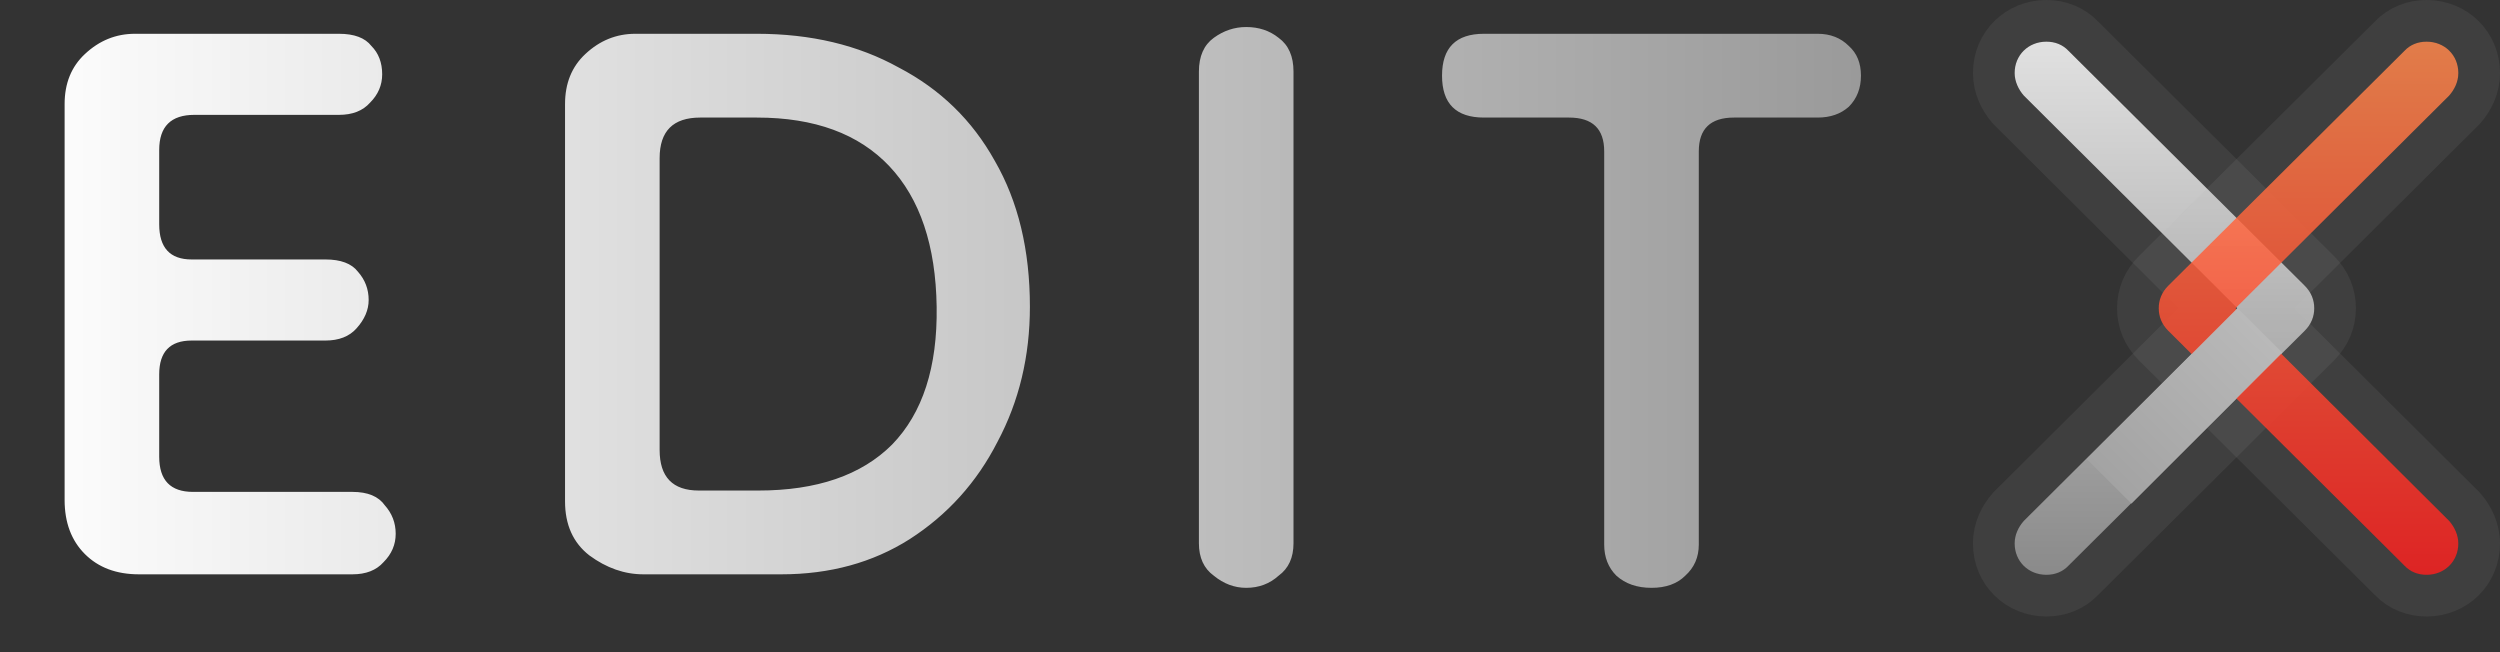
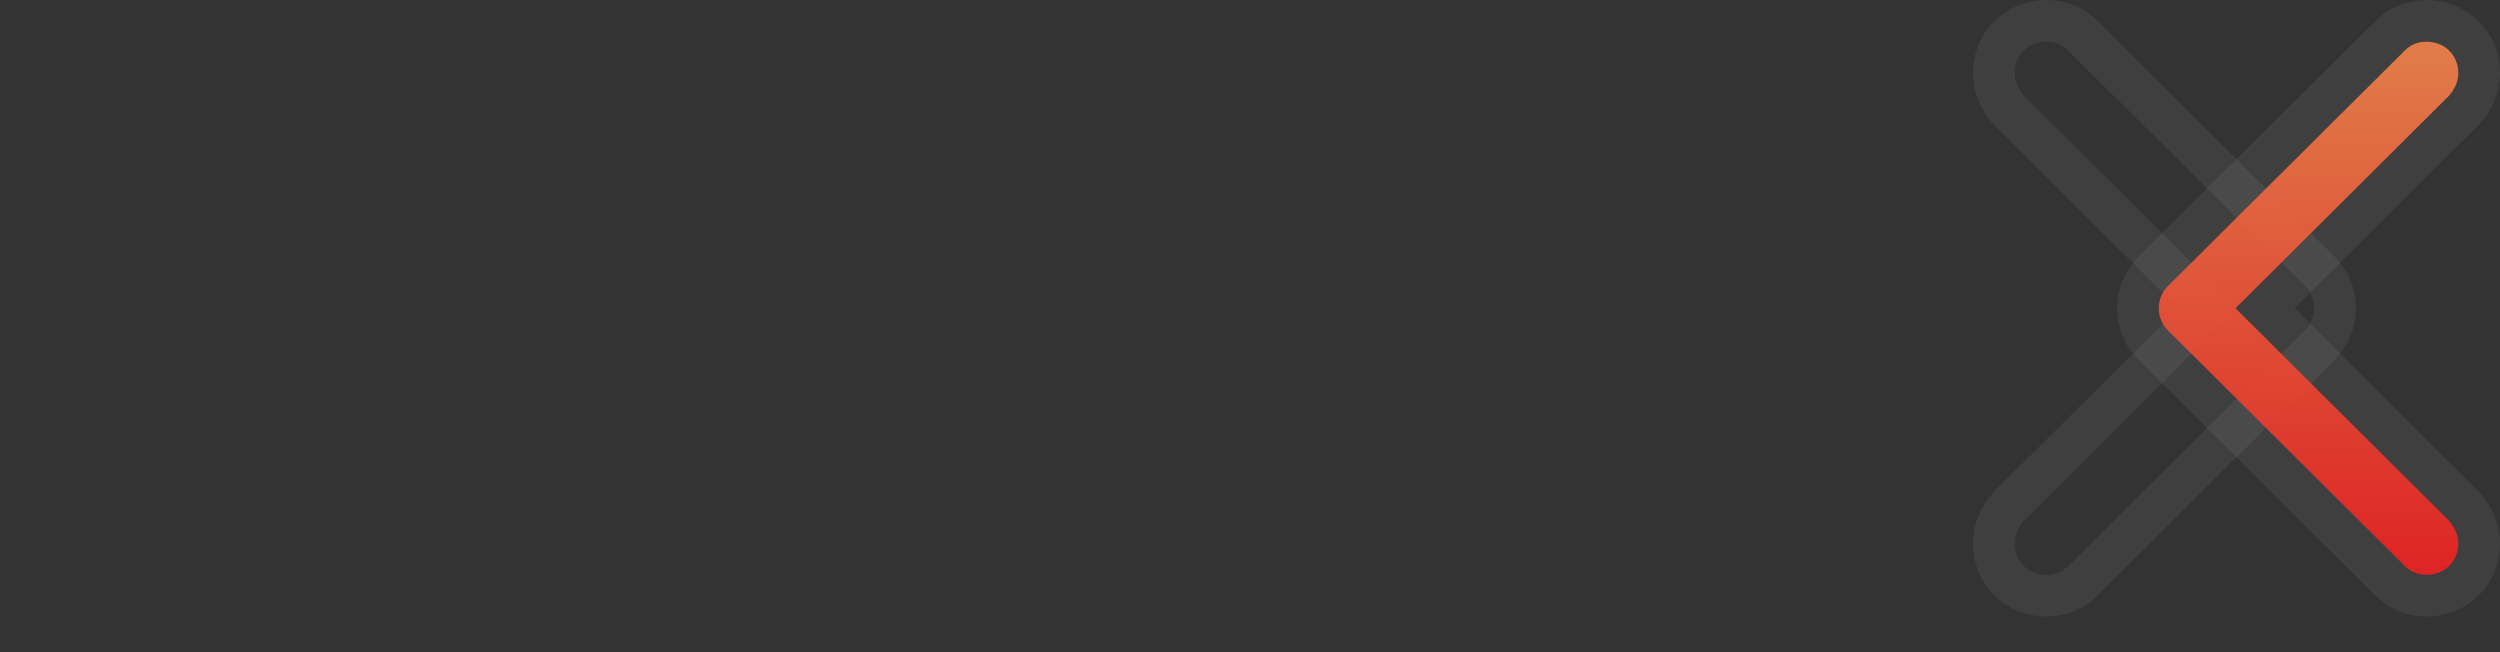
<svg xmlns="http://www.w3.org/2000/svg" width="2220" height="579" viewBox="0 0 2220 579" fill="none">
  <rect x="0" y="0" width="2220" height="579" fill="#333333" stroke="none" />
-   <path d="M2055.05 273.721C2055.05 266.249 2052.33 259.457 2046.57 253.683L1836.85 45.151C1831.76 39.717 1824.97 37 1817.17 37C1801.22 37 1789 48.887 1789 64.85C1789 72.321 1792.39 79.454 1797.14 84.888L1986.84 273.721L1797.14 462.554C1792.39 467.988 1789 474.781 1789 482.592C1789 498.555 1801.22 510.442 1817.17 510.442C1824.97 510.442 1831.76 507.725 1836.85 502.291L2046.57 293.759C2052.33 287.985 2055.05 281.193 2055.05 273.721Z" fill="url(#paint0_linear_52_1793)" fill-opacity="0.85" />
  <path d="M1817.17 18.5C1829.42 18.5 1841.16 22.869 1850.06 32.197L2059.61 240.564L2059.63 240.586L2059.65 240.606C2068.83 249.794 2073.55 261.268 2073.55 273.721C2073.55 286.174 2068.83 297.647 2059.65 306.835L2059.63 306.856L2059.61 306.878L1850.07 515.229C1841.17 524.569 1829.43 528.942 1817.17 528.942C1791.28 528.942 1770.5 509.053 1770.5 482.593C1770.5 469.145 1776.38 458.195 1783.22 450.378L1783.64 449.896L1784.09 449.443L1960.62 273.721L1784.09 97.999L1783.64 97.547L1783.22 97.064C1776.29 89.146 1770.5 77.853 1770.5 64.85C1770.5 38.39 1791.28 18.5 1817.17 18.5Z" stroke="#B2B2B2" stroke-opacity="0.1" stroke-width="37" />
  <path d="M1916.95 273.721C1916.95 281.193 1919.67 287.985 1925.43 293.759L2135.15 502.291C2140.24 507.725 2147.03 510.442 2154.83 510.442C2170.78 510.442 2183 498.555 2183 482.592C2183 475.121 2179.61 467.988 2174.86 462.554L1985.16 273.721L2174.86 84.888C2179.61 79.453 2183 72.661 2183 64.849C2183 48.887 2170.78 37 2154.83 37C2147.03 37 2140.24 39.717 2135.15 45.151L1925.43 253.683C1919.67 259.456 1916.95 266.249 1916.95 273.721Z" fill="url(#paint1_linear_52_1793)" fill-opacity="0.85" />
  <path d="M2154.83 528.942C2142.58 528.942 2130.84 524.573 2121.94 515.245L1912.39 306.877L1912.37 306.856L1912.35 306.835C1903.17 297.648 1898.45 286.174 1898.45 273.721C1898.45 261.268 1903.17 249.795 1912.35 240.607L1912.37 240.585L1912.39 240.564L2121.93 32.213C2130.83 22.873 2142.57 18.5 2154.83 18.5C2180.72 18.5 2201.5 38.389 2201.5 64.849C2201.5 78.297 2195.62 89.246 2188.78 97.064L2188.36 97.546L2187.91 97.999L2011.38 273.721L2187.91 449.443L2188.36 449.895L2188.78 450.377C2195.71 458.296 2201.5 469.589 2201.5 482.592C2201.5 509.052 2180.72 528.942 2154.83 528.942Z" stroke="#B2B2B2" stroke-opacity="0.1" stroke-width="37" />
-   <rect x="1853.07" y="407.606" width="189.485" height="56.025" transform="rotate(-45.026 1853.07 407.606)" fill="url(#paint2_linear_52_1793)" />
-   <path d="M123.375 510C103.375 510 87.375 504 75.375 492C63.375 480 57.375 464 57.375 444V92.4C57.375 74 63.375 59.2 75.375 48C88.175 36 102.975 30 119.775 30H300.975C314.575 30 324.175 33.6 329.775 40.8C336.175 47.2 339.375 55.6 339.375 66C339.375 75.6 335.775 84 328.575 91.2C322.175 98.4 312.975 102 300.975 102H172.575C151.775 102 141.375 112.4 141.375 133.2V199.2C141.375 220 150.975 230.4 170.175 230.4H288.975C302.575 230.4 312.175 234 317.775 241.2C324.175 248.4 327.375 256.8 327.375 266.4C327.375 275.2 323.775 283.6 316.575 291.6C310.175 298.8 300.975 302.4 288.975 302.4H170.175C150.975 302.4 141.375 312.4 141.375 332.4V405.6C141.375 426.4 151.375 436.8 171.375 436.8H312.975C326.575 436.8 336.175 440.8 341.775 448.8C348.175 456 351.375 464.4 351.375 474C351.375 483.6 347.775 492 340.575 499.2C334.175 506.4 324.975 510 312.975 510H123.375ZM571.35 510C554.55 510 538.55 504.4 523.35 493.2C508.95 482 501.75 466 501.75 445.2V92.4C501.75 74 507.75 59.2 519.75 48C532.55 36 547.35 30 564.15 30H672.15C720.15 30 762.15 40 798.15 60C834.95 79.2 863.35 106.8 883.35 142.8C904.15 178.8 914.55 222 914.55 272.4C914.55 316.4 904.95 356.4 885.75 392.4C867.35 428.4 841.35 457.2 807.75 478.8C774.95 499.6 736.95 510 693.75 510H571.35ZM620.55 435.6H673.35C725.35 435.6 764.95 422 792.15 394.8C819.35 366.8 832.55 326 831.75 272.4C830.95 218 816.95 176.4 789.75 147.6C762.55 118.8 723.35 104.4 672.15 104.4H621.75C597.75 104.4 585.75 116.4 585.75 140.4V399.6C585.75 423.6 597.35 435.6 620.55 435.6ZM1106.63 522C1096.23 522 1086.63 518.4 1077.83 511.2C1069.03 504.8 1064.63 495.2 1064.63 482.4V63.6C1064.63 50 1069.03 40 1077.83 33.6C1086.63 27.2 1096.23 24 1106.63 24C1117.83 24 1127.43 27.2 1135.43 33.6C1144.23 40 1148.63 50 1148.63 63.6V482.4C1148.63 495.2 1144.23 504.8 1135.43 511.2C1127.43 518.4 1117.83 522 1106.63 522ZM1466.53 522C1453.73 522 1443.33 518.4 1435.33 511.2C1428.13 504 1424.53 494.8 1424.53 483.6V134.4C1424.53 114.4 1414.13 104.4 1393.33 104.4H1317.73C1292.93 104.4 1280.53 92 1280.53 67.2C1280.53 42.4 1292.93 30 1317.73 30H1614.13C1625.33 30 1634.53 33.6 1641.73 40.8C1648.93 47.2 1652.53 56 1652.53 67.2C1652.53 78.4 1648.93 87.6 1641.73 94.8C1634.53 101.2 1625.33 104.4 1614.13 104.4H1539.73C1518.93 104.4 1508.53 114.4 1508.53 134.4V483.6C1508.53 494.8 1504.53 504 1496.53 511.2C1489.33 518.4 1479.33 522 1466.53 522Z" fill="url(#paint3_linear_52_1793)" />
  <defs>
    <linearGradient id="paint0_linear_52_1793" x1="1922.02" y1="37" x2="1922.02" y2="510.442" gradientUnits="userSpaceOnUse">
      <stop stop-color="white" />
      <stop offset="1" stop-color="#999999" />
    </linearGradient>
    <linearGradient id="paint1_linear_52_1793" x1="2049.98" y1="37" x2="2049.98" y2="510.442" gradientUnits="userSpaceOnUse">
      <stop stop-color="#FF894D" />
      <stop offset="1" stop-color="#FB2121" />
    </linearGradient>
    <linearGradient id="paint2_linear_52_1793" x1="2042.55" y1="435.618" x2="1853.07" y2="435.618" gradientUnits="userSpaceOnUse">
      <stop stop-color="#B9B9B9" />
      <stop offset="1" stop-color="#A3A3A3" />
    </linearGradient>
    <linearGradient id="paint3_linear_52_1793" x1="0" y1="358.5" x2="1668" y2="358.5" gradientUnits="userSpaceOnUse">
      <stop stop-color="white" />
      <stop offset="1" stop-color="#999999" />
    </linearGradient>
  </defs>
</svg>